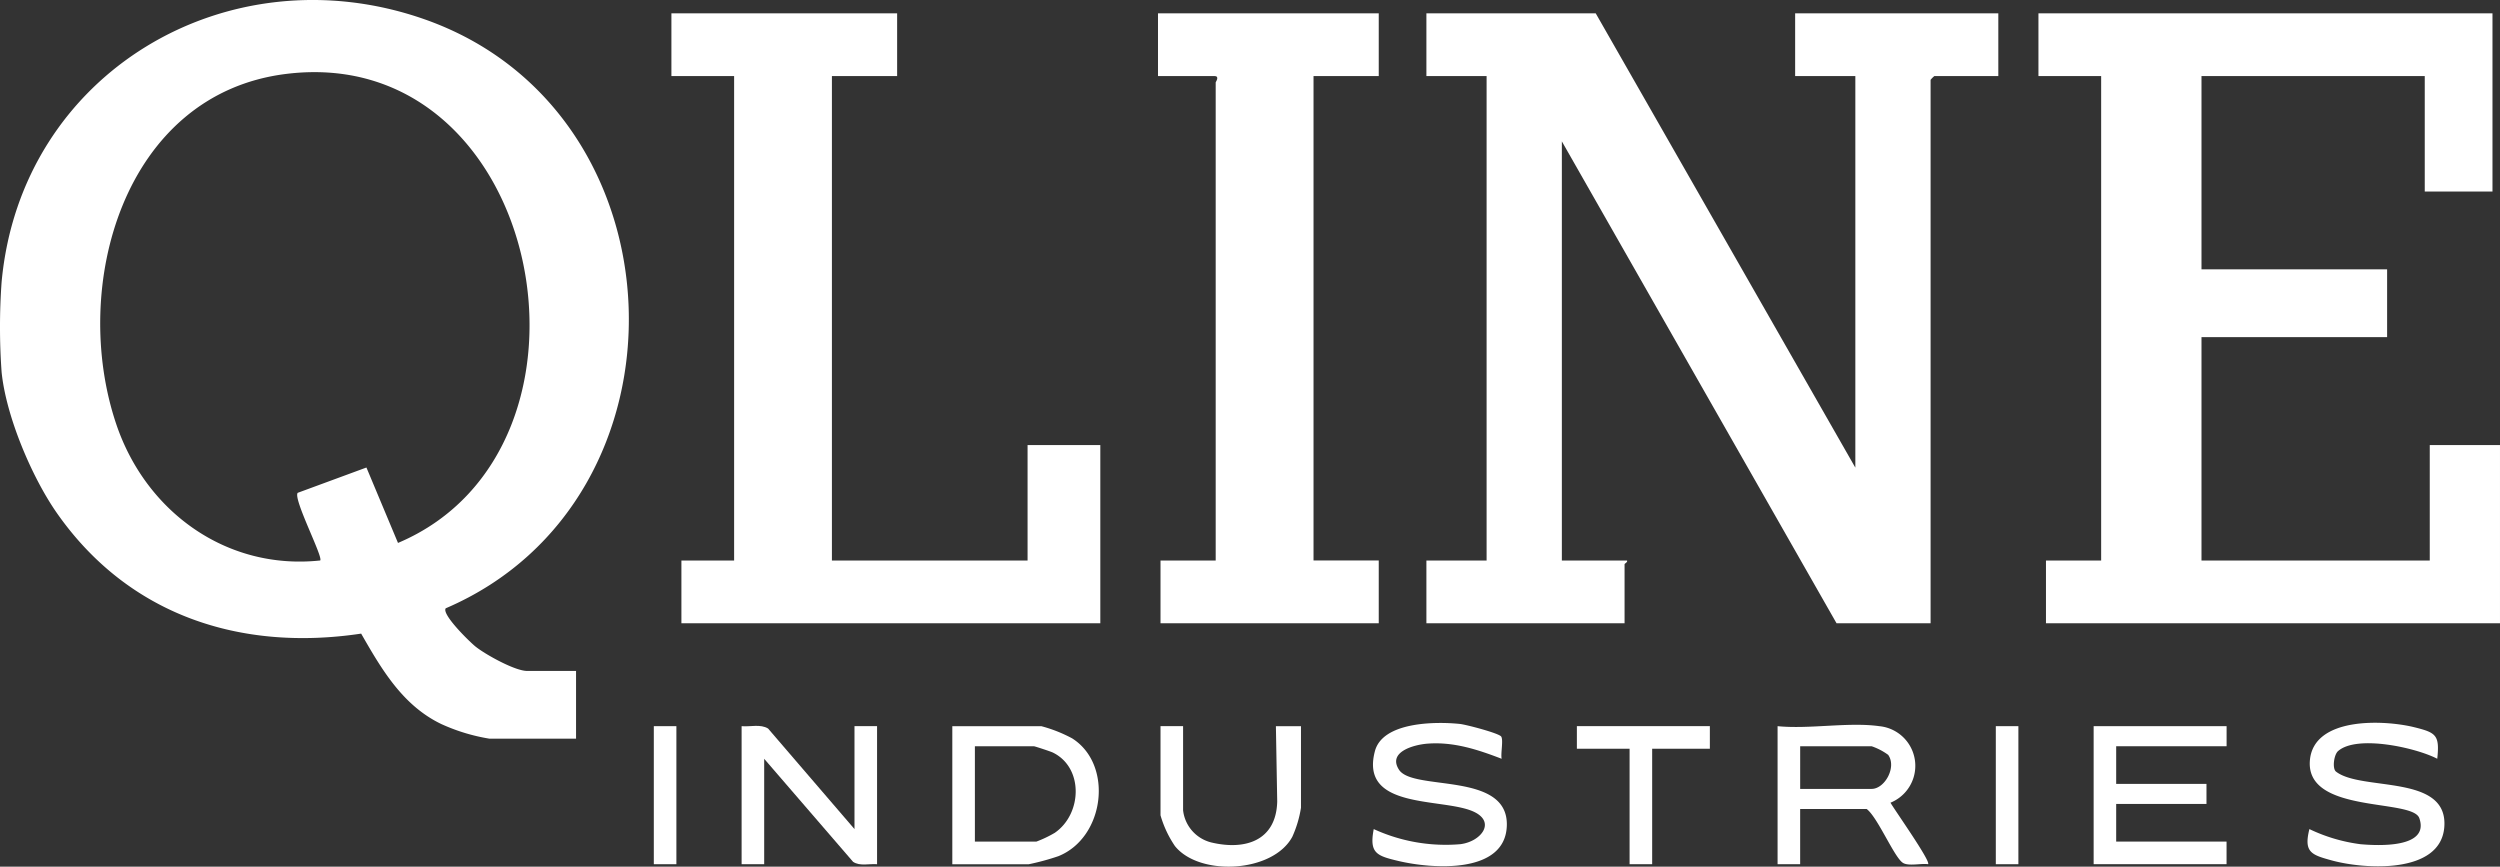
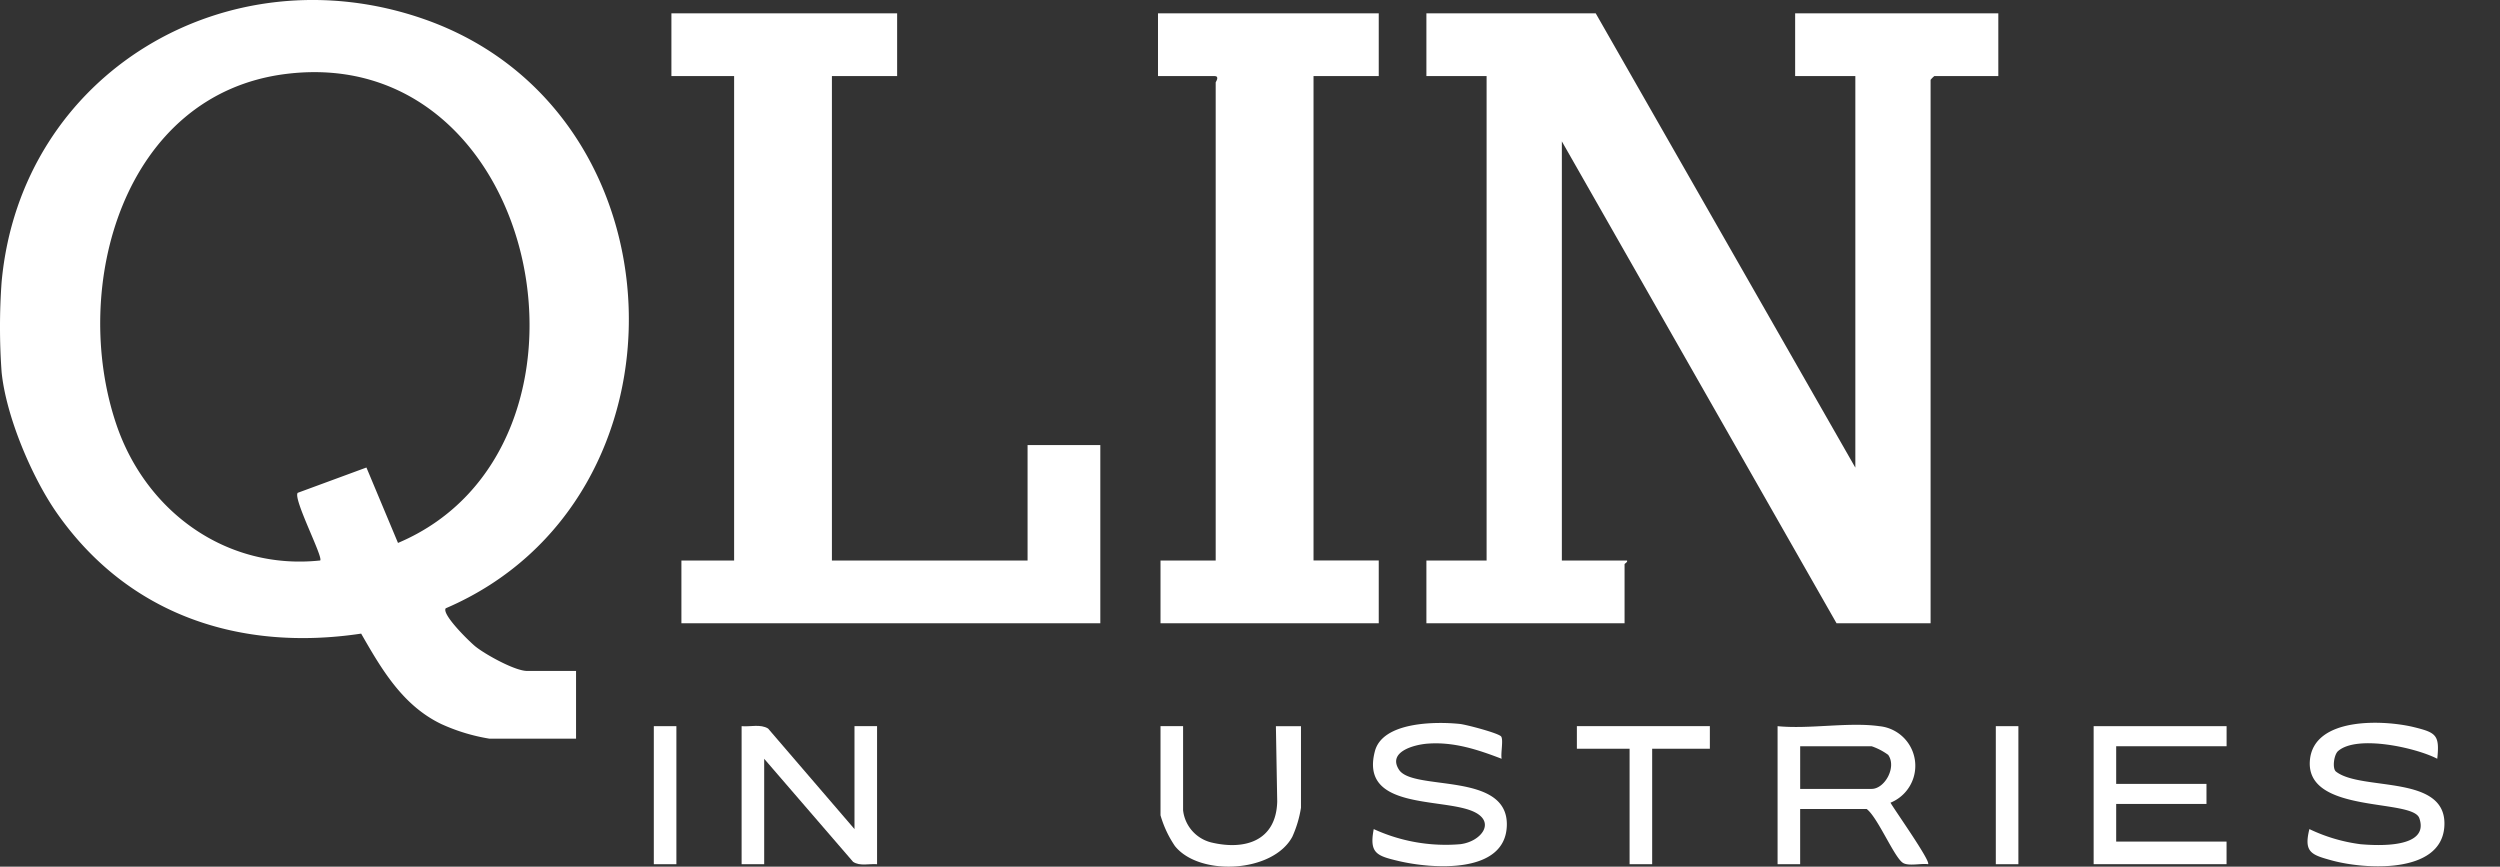
<svg xmlns="http://www.w3.org/2000/svg" id="Group_450" data-name="Group 450" width="308.302" height="106.875" viewBox="0 0 308.302 106.875">
  <rect x="0" y="0" width="308.302" height="106.875" fill="#333333" stroke="none" />
  <defs>
    <clipPath id="clip-path">
      <rect id="Rectangle_367" data-name="Rectangle 367" width="308.302" height="106.875" fill="#fff" />
    </clipPath>
  </defs>
  <g id="Group_449" data-name="Group 449" clip-path="url(#clip-path)">
    <path id="Path_895" data-name="Path 895" d="M589.169,5.309l32.017,56.026V13.047h-7.424V5.309h25.056v7.738H630.93a3.105,3.105,0,0,0-.464.464V80.526h-11.6L584.993,21.1V72.788h8.043c.082.227-.309.37-.309.464v7.274H568.289V72.788h7.424V13.047h-7.424V5.309Z" transform="translate(-392.384 -3.666)" fill="#fff" />
-     <path id="Path_896" data-name="Path 896" d="M868.125,5.309V27.286h-8.352V13.047H832.241V36.881h22.891v8.357H832.241V72.787h28.15V58.549h8.661V80.526h-55.99V72.787h6.805V13.047h-7.733V5.309Z" transform="translate(-560.751 -3.665)" fill="#fff" />
    <path id="Path_897" data-name="Path 897" d="M295.32,5.309v7.738h-8.043v59.74h24.129V58.549h8.971V80.526h-51.66V72.787h6.5V13.047h-7.733V5.309Z" transform="translate(-184.685 -3.665)" fill="#fff" />
    <path id="Path_898" data-name="Path 898" d="M488.578,5.309v7.738h-8.043v59.74h8.043v7.738H461.665V72.788h6.805V13.821c0-.05.534-.774-.155-.774h-6.96V5.309Z" transform="translate(-318.55 -3.666)" fill="#fff" />
    <path id="Path_899" data-name="Path 899" d="M850.516,289.309v2.476H836.9v4.643h11.136V298.9H836.9v4.643h13.611v2.786H834.121V289.309Z" transform="translate(-575.931 -199.758)" fill="#fff" />
    <path id="Path_900" data-name="Path 900" d="M309.381,301.917V289.226h2.784v17.024c-.981-.079-2.107.269-2.955-.293L298.245,293.25v13h-2.784V289.226c1.077.1,2.323-.289,3.265.292Z" transform="translate(-204.005 -199.675)" fill="#fff" />
    <path id="Path_901" data-name="Path 901" d="M562.674,289.721c.275.445-.081,2.075.05,2.733-2.95-1.131-5.891-2.112-9.136-1.866-1.7.128-4.965,1.022-3.513,3.23,1.75,2.661,13.453.179,13.289,6.847-.15,6.085-9.29,5.364-13.384,4.389-2.672-.635-3.6-.954-3.029-3.93a21.268,21.268,0,0,0,10.678,1.863c2.585-.32,4.47-2.776,1.557-4.05-3.872-1.693-14-.2-12.091-7.421.963-3.644,7.52-3.667,10.488-3.357.753.079,4.836,1.148,5.09,1.56" transform="translate(-377.54 -198.881)" fill="#fff" />
    <path id="Path_902" data-name="Path 902" d="M935.332,292.393c-2.633-1.373-9.913-2.993-12.238-.947-.514.453-.733,2.153-.251,2.529,3.154,2.465,13.867.234,13.354,6.843-.452,5.829-9.844,5.214-13.857,4.115-2.563-.7-3.489-1.013-2.78-3.871a20.684,20.684,0,0,0,6.327,1.868c2.125.184,8.527.515,7.23-3.212-.855-2.456-13.985-.5-13.5-7.078.406-5.457,9.151-5.073,12.939-4.124,2.635.66,3.083.963,2.772,3.878" transform="translate(-634.764 -198.819)" fill="#fff" />
    <path id="Path_903" data-name="Path 903" d="M465.14,289.309v10.369a4.615,4.615,0,0,0,3.46,3.967c4.221,1.012,8.023-.22,8.149-5.041l-.163-9.293,3.093,0v10.06a13.89,13.89,0,0,1-1.067,3.575c-2.383,4.449-11.451,4.925-14.479,1.146a13.228,13.228,0,0,1-1.777-3.793V289.309Z" transform="translate(-319.241 -199.758)" fill="#fff" />
    <path id="Path_904" data-name="Path 904" d="M644.646,289.309v2.786h-7.115v14.239h-2.784V292.095h-6.5v-2.786Z" transform="translate(-433.785 -199.758)" fill="#fff" />
    <rect id="Rectangle_365" data-name="Rectangle 365" width="2.784" height="17.024" transform="translate(80.629 89.551)" fill="#fff" />
    <rect id="Rectangle_366" data-name="Rectangle 366" width="2.784" height="17.024" transform="translate(246.125 89.551)" fill="#fff" />
    <path id="Path_905" data-name="Path 905" d="M58.691,79.775c-.733-.576-4.245-4-3.726-4.758,31.3-13.433,29.764-61.374-2.72-72.676C28.089-6.064,2.579,8.95.2,34.763a77.484,77.484,0,0,0,0,11.143C.75,51.34,3.926,58.876,7.063,63.338c8.793,12.509,22.528,17.041,37.475,14.8,2.524,4.407,5.121,8.869,9.894,11.157a23.242,23.242,0,0,0,5.935,1.8H71.039V82.741H65.007c-1.491,0-5.076-1.993-6.315-2.967m-9.611-12.82-3.893-9.3-8.474,3.121c-.609.705,3.184,7.969,2.772,8.344-11.539,1.229-21.49-6-25.14-16.784-5.739-16.965.852-40.774,21-43.226C67.092,5.247,76.658,55.3,49.081,66.955" transform="translate(0 0)" fill="#fff" />
    <path id="Path_906" data-name="Path 906" d="M722.123,298.371a4.91,4.91,0,0,0-1.395-9.438c-3.752-.529-8.647.393-12.528,0v17.024h2.784v-6.81h8.2c1.359,1.01,3.414,6.007,4.487,6.653.705.425,2.239.028,3.09.155.375-.336-4.192-6.774-4.636-7.585m-2.323-1.7h-8.816V291.41H719.8a7.652,7.652,0,0,1,2.035,1.059c1.084,1.506-.419,4.2-2.035,4.2" transform="translate(-488.987 -199.382)" fill="#fff" />
-     <path id="Path_907" data-name="Path 907" d="M394.162,290.8a17.515,17.515,0,0,0-3.772-1.488H379.408v17.024h9.435a30.375,30.375,0,0,0,3.647-.994c5.725-2.3,6.825-11.314,1.672-14.543m-2.091,11.647a14.4,14.4,0,0,1-2.3,1.1h-7.579V291.785h7.269c.123,0,2.066.644,2.325.769,3.82,1.841,3.652,7.542.284,9.89" transform="translate(-261.968 -199.758)" fill="#fff" />
  </g>
</svg>